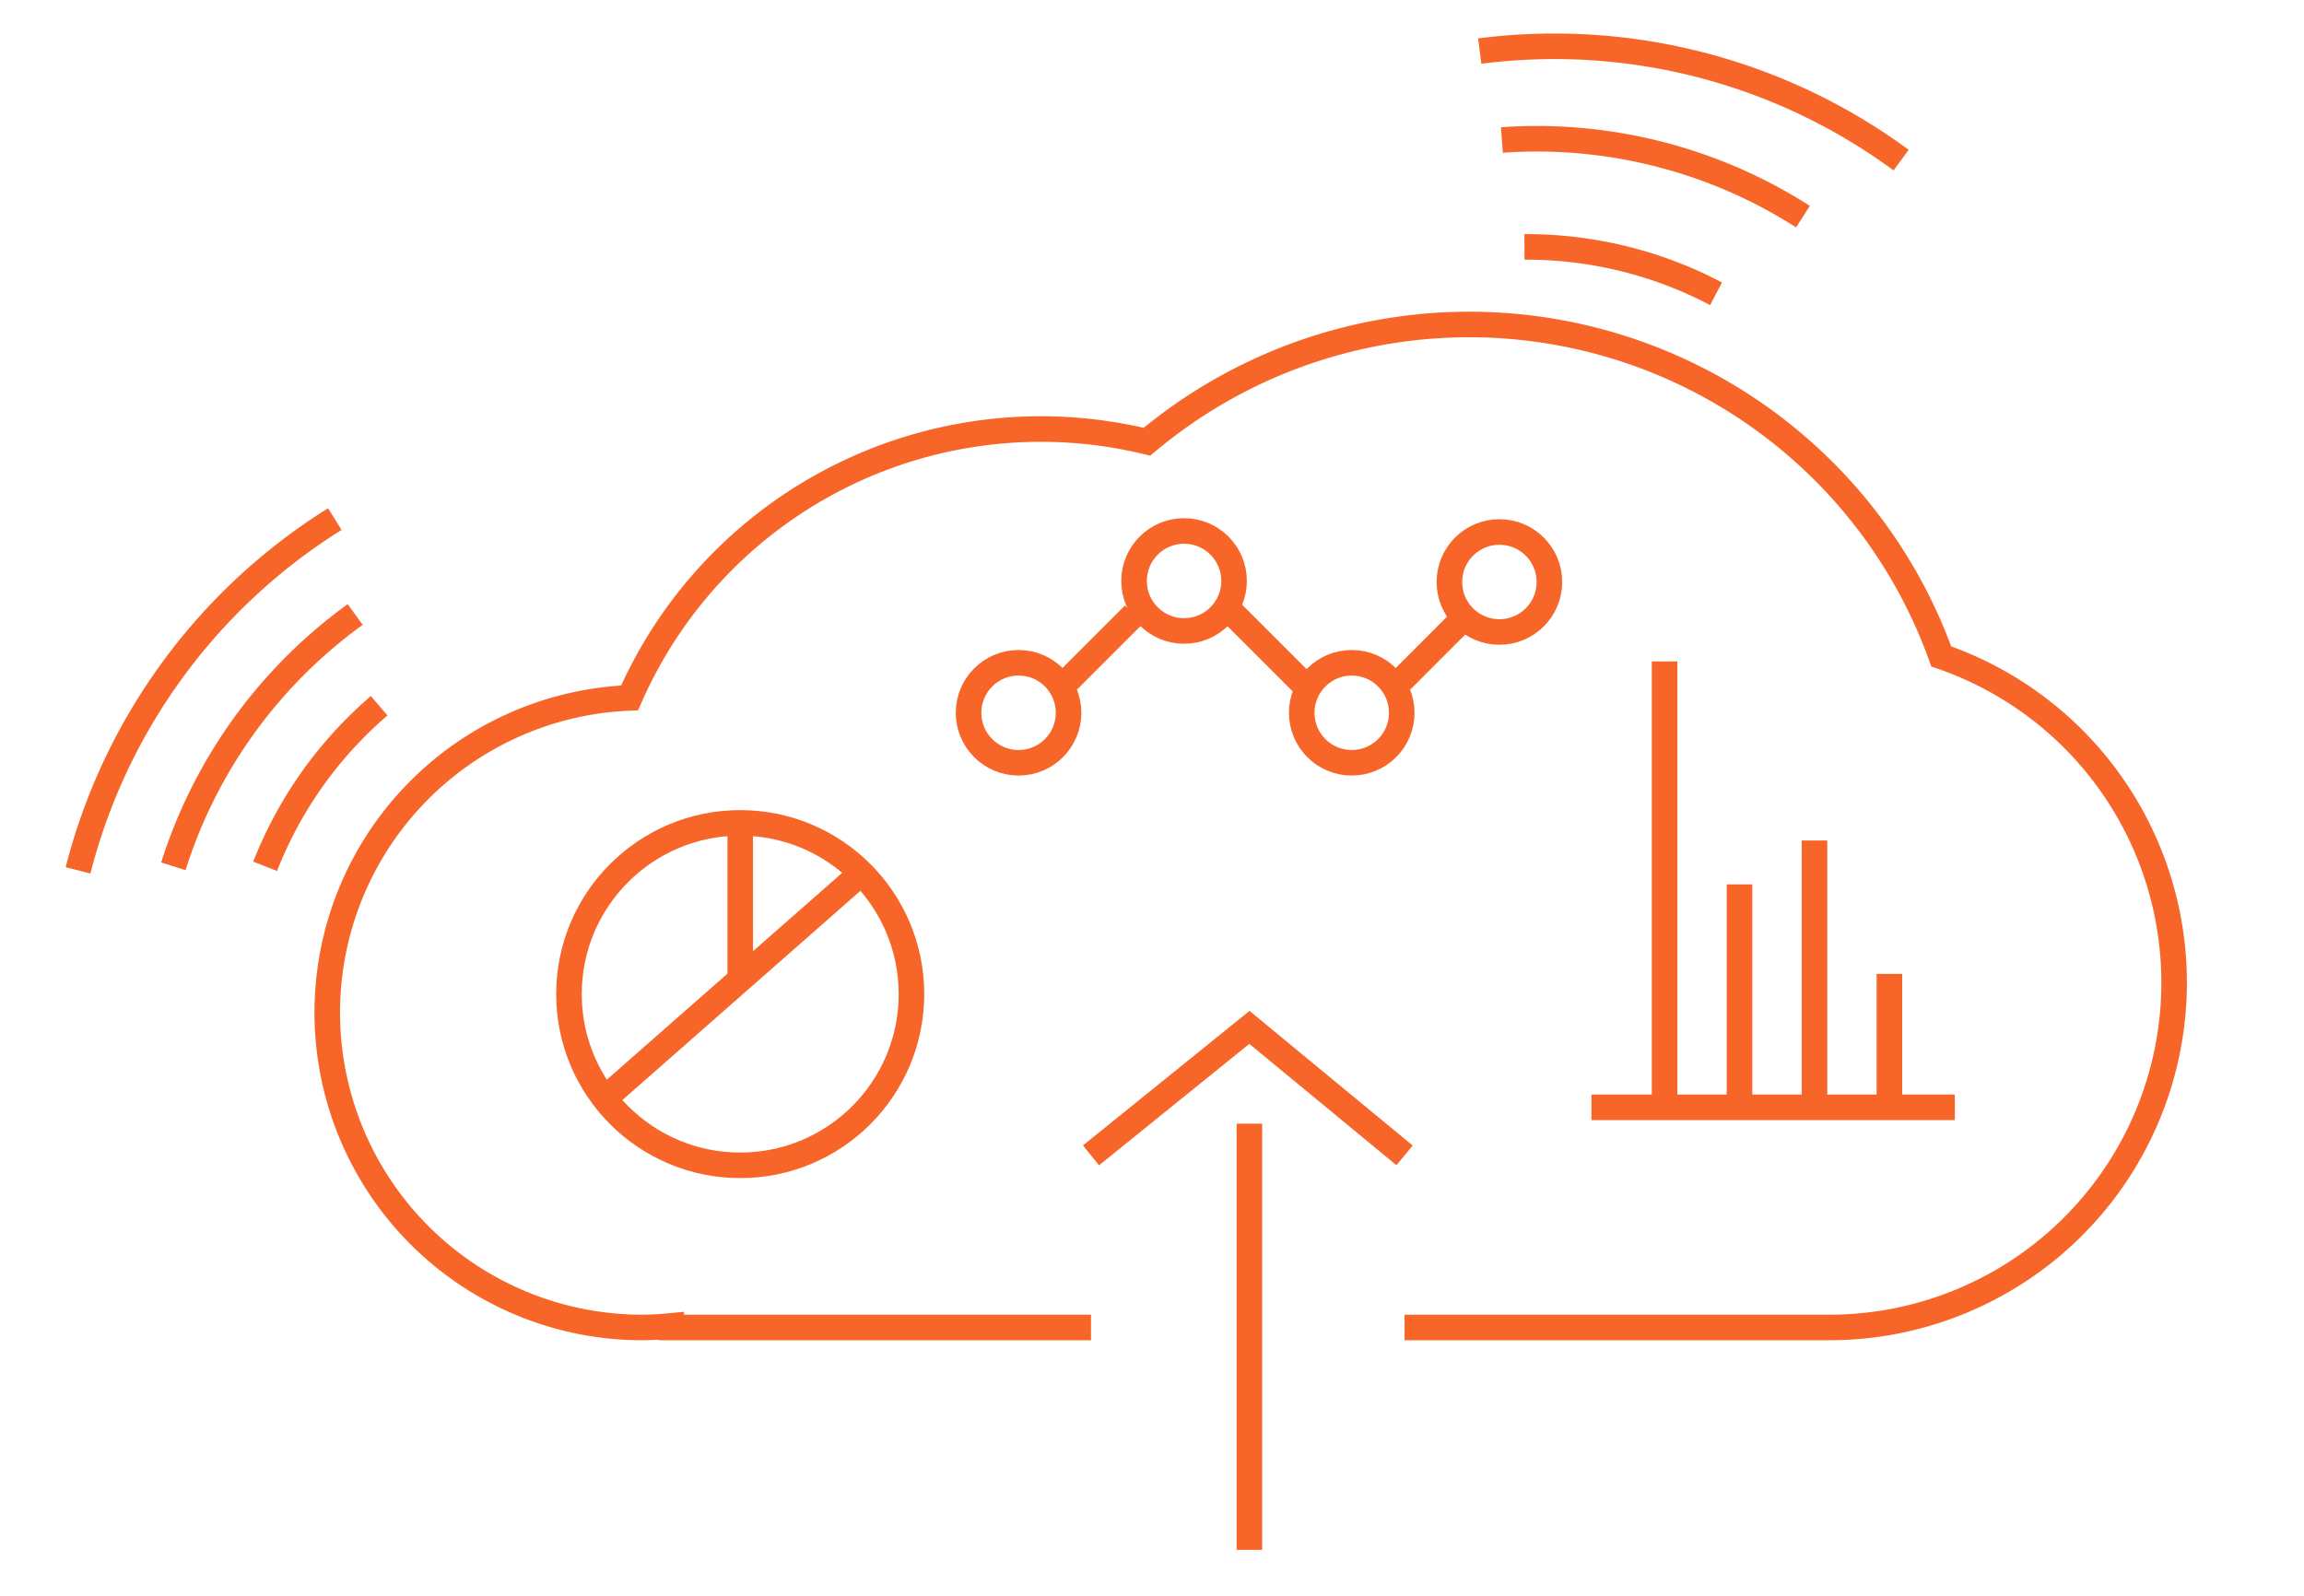
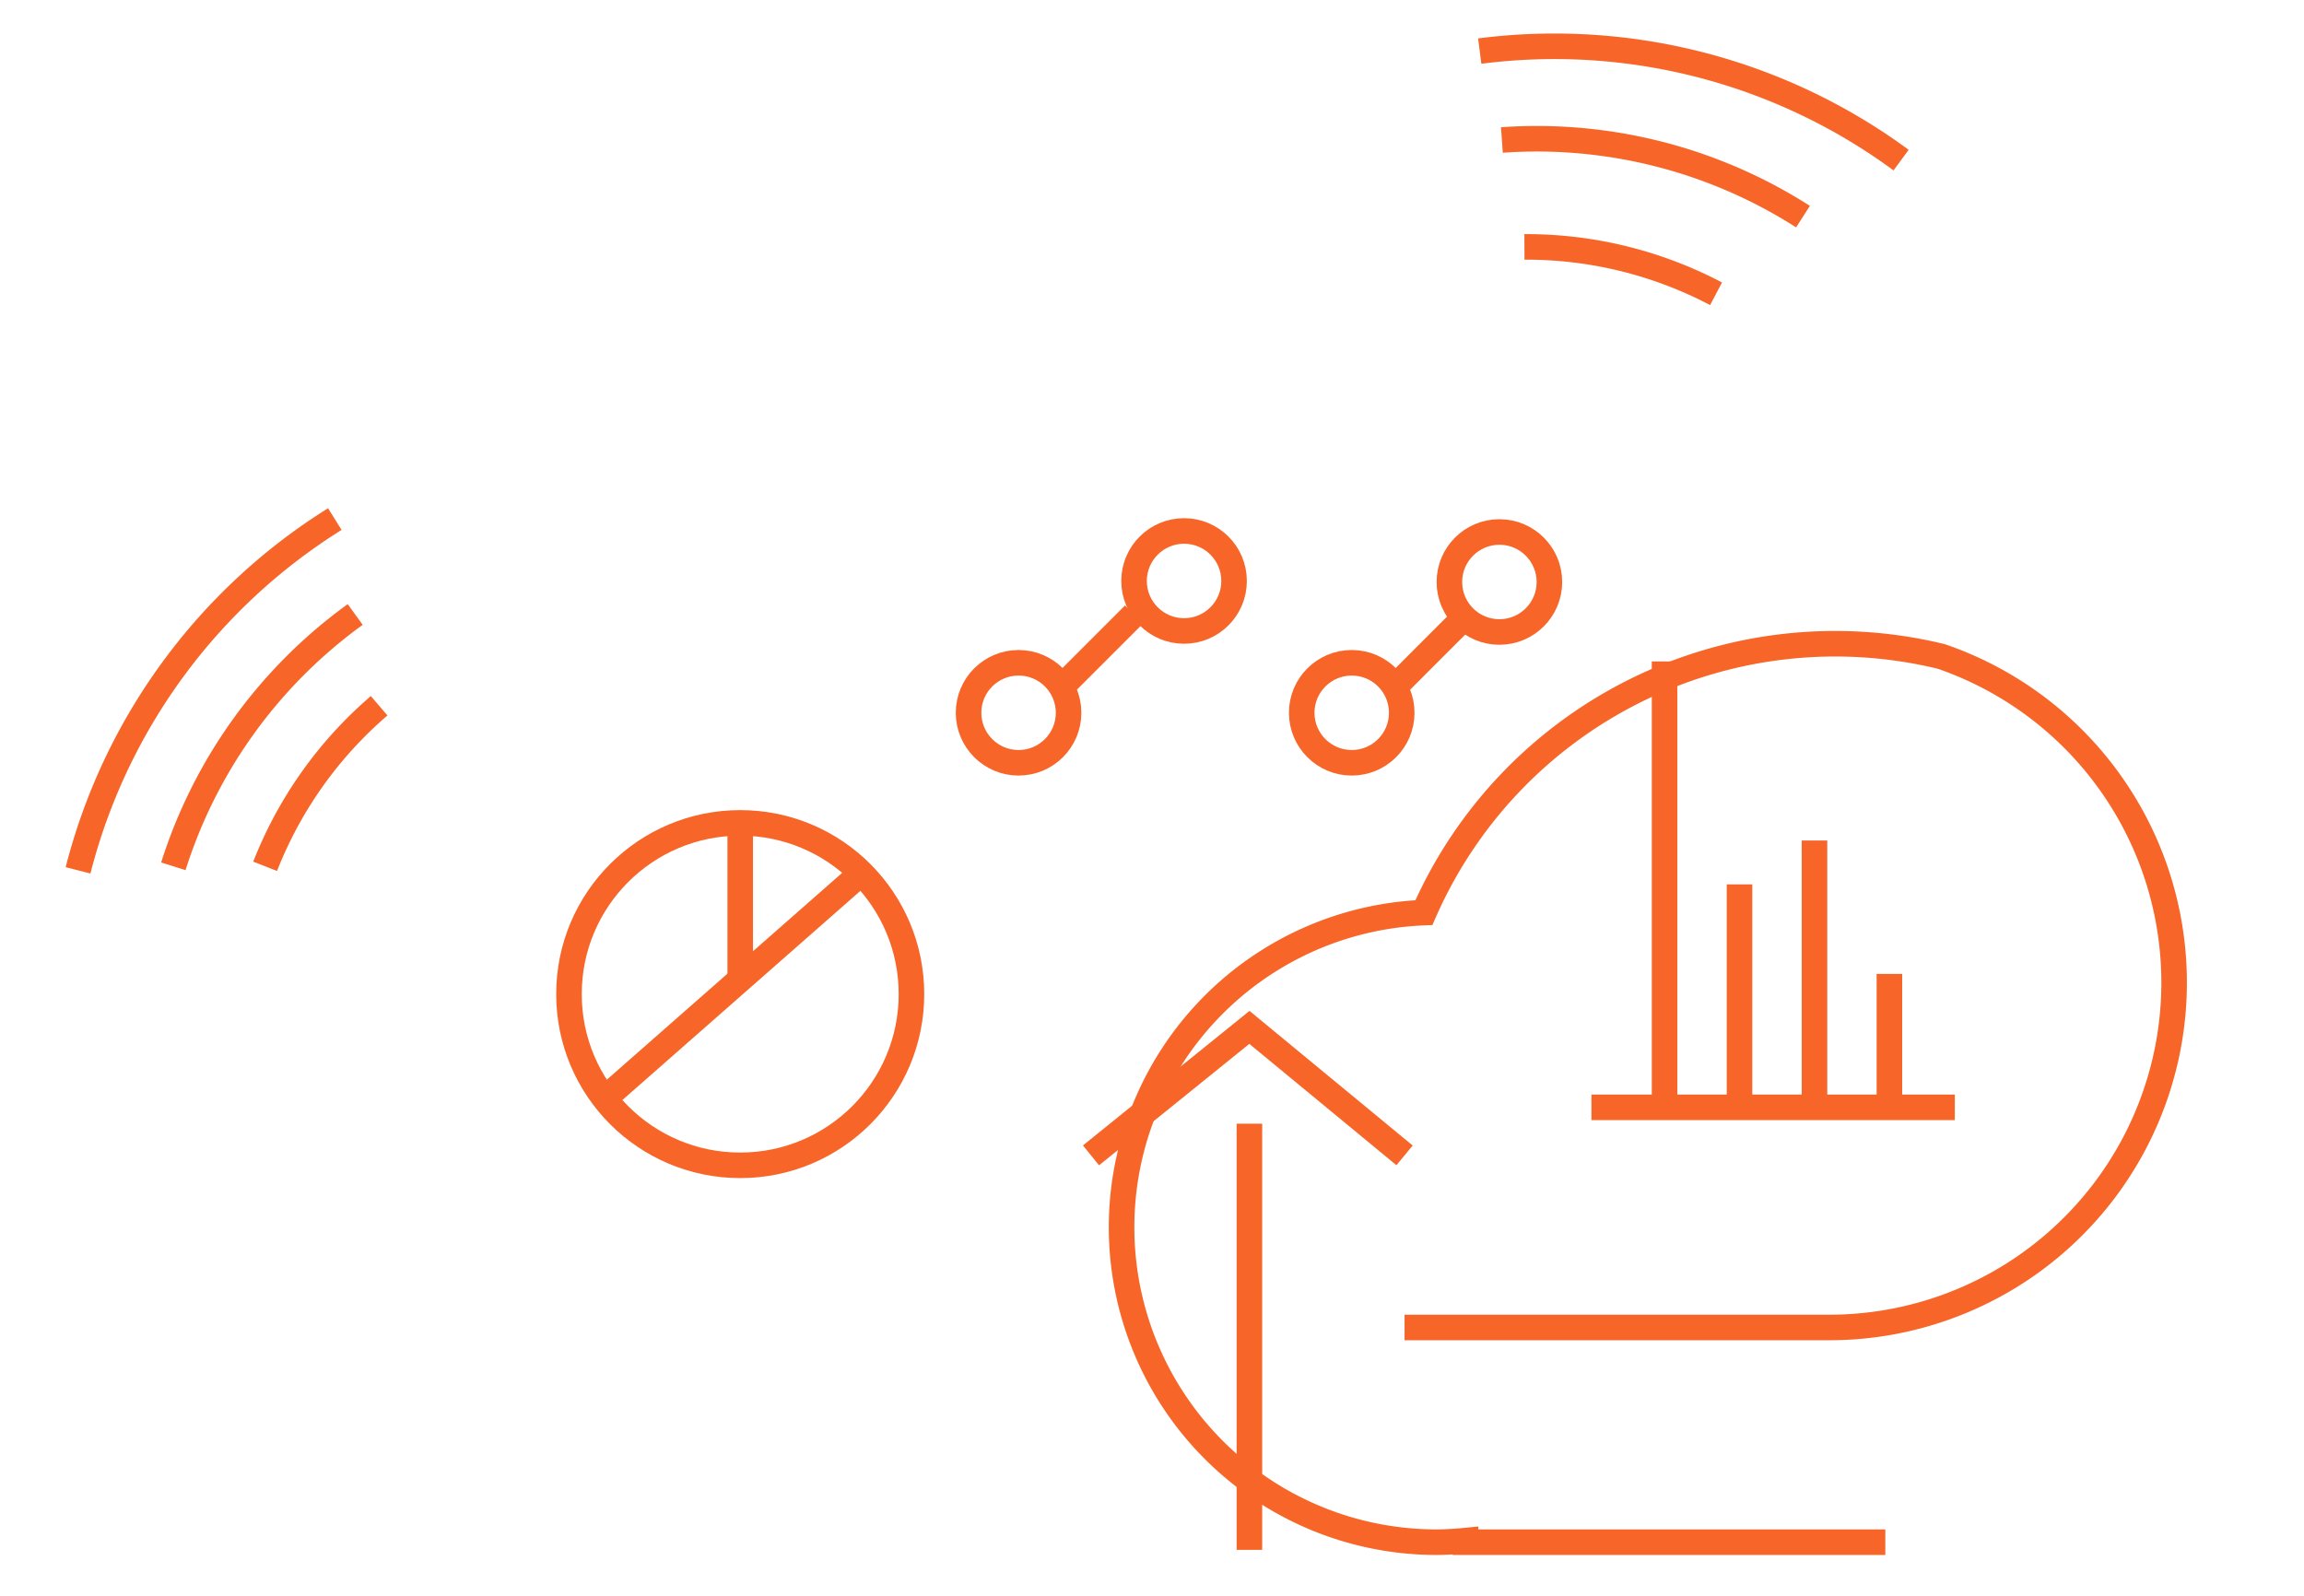
<svg xmlns="http://www.w3.org/2000/svg" id="Layer_1" data-name="Layer 1" viewBox="0 0 360.72 249.88">
  <defs>
    <style>
      .cls-1 {
        fill: none;
        stroke: #f76528;
        stroke-miterlimit: 10;
        stroke-width: 4px;
      }
    </style>
  </defs>
  <g>
    <line class="cls-1" x1="260.61" y1="173.39" x2="260.61" y2="103.57" />
    <line class="cls-1" x1="272.34" y1="173.39" x2="272.34" y2="138.48" />
    <line class="cls-1" x1="284.08" y1="173.39" x2="284.08" y2="131.61" />
    <line class="cls-1" x1="295.81" y1="173.39" x2="295.81" y2="152.5" />
    <line class="cls-1" x1="249.16" y1="173.39" x2="306.05" y2="173.39" />
    <circle class="cls-1" cx="115.89" cy="155.66" r="26.81" />
    <line class="cls-1" x1="115.89" y1="128.85" x2="115.89" y2="152.93" />
    <line class="cls-1" x1="94.68" y1="172.01" x2="134.84" y2="136.71" />
    <circle class="cls-1" cx="185.38" cy="90.97" r="7.83" />
    <circle class="cls-1" cx="211.63" cy="111.61" r="7.83" />
    <circle class="cls-1" cx="234.75" cy="91.13" r="7.83" />
    <line class="cls-1" x1="218.54" y1="107.4" x2="229.71" y2="96.22" />
    <circle class="cls-1" cx="159.47" cy="111.61" r="7.83" />
    <line class="cls-1" x1="166.37" y1="107.4" x2="177.55" y2="96.22" />
-     <line class="cls-1" x1="192.92" y1="95.97" x2="203.94" y2="106.98" />
-     <path class="cls-1" d="M219.9,207.86h66.24a54,54,0,0,0,17.79-105.07A78.52,78.52,0,0,0,179.57,69.17a70.29,70.29,0,0,0-81,40.11,49.31,49.31,0,0,0,1.79,98.58c1.6,0,3.17-.1,4.73-.25v.25h65.72" />
+     <path class="cls-1" d="M219.9,207.86h66.24a54,54,0,0,0,17.79-105.07a70.29,70.29,0,0,0-81,40.11,49.31,49.31,0,0,0,1.79,98.58c1.6,0,3.17-.1,4.73-.25v.25h65.72" />
    <line class="cls-1" x1="195.61" y1="242.68" x2="195.61" y2="175.95" />
    <polyline class="cls-1" points="170.81 180.91 195.61 160.87 219.9 180.91" />
  </g>
  <path class="cls-1" d="M59.36,110.51a63.87,63.87,0,0,0-17.85,25.14" />
  <path class="cls-1" d="M55.61,96.22a77.39,77.39,0,0,0-28.47,39.43" />
  <path class="cls-1" d="M52.42,81.28a91.49,91.49,0,0,0-40.2,55" />
  <path class="cls-1" d="M268.67,46a63.78,63.78,0,0,0-30-7.34" />
  <path class="cls-1" d="M282.28,33.92a77.31,77.31,0,0,0-47.14-12" />
  <path class="cls-1" d="M297.64,25.07A91.55,91.55,0,0,0,231.67,8" />
</svg>